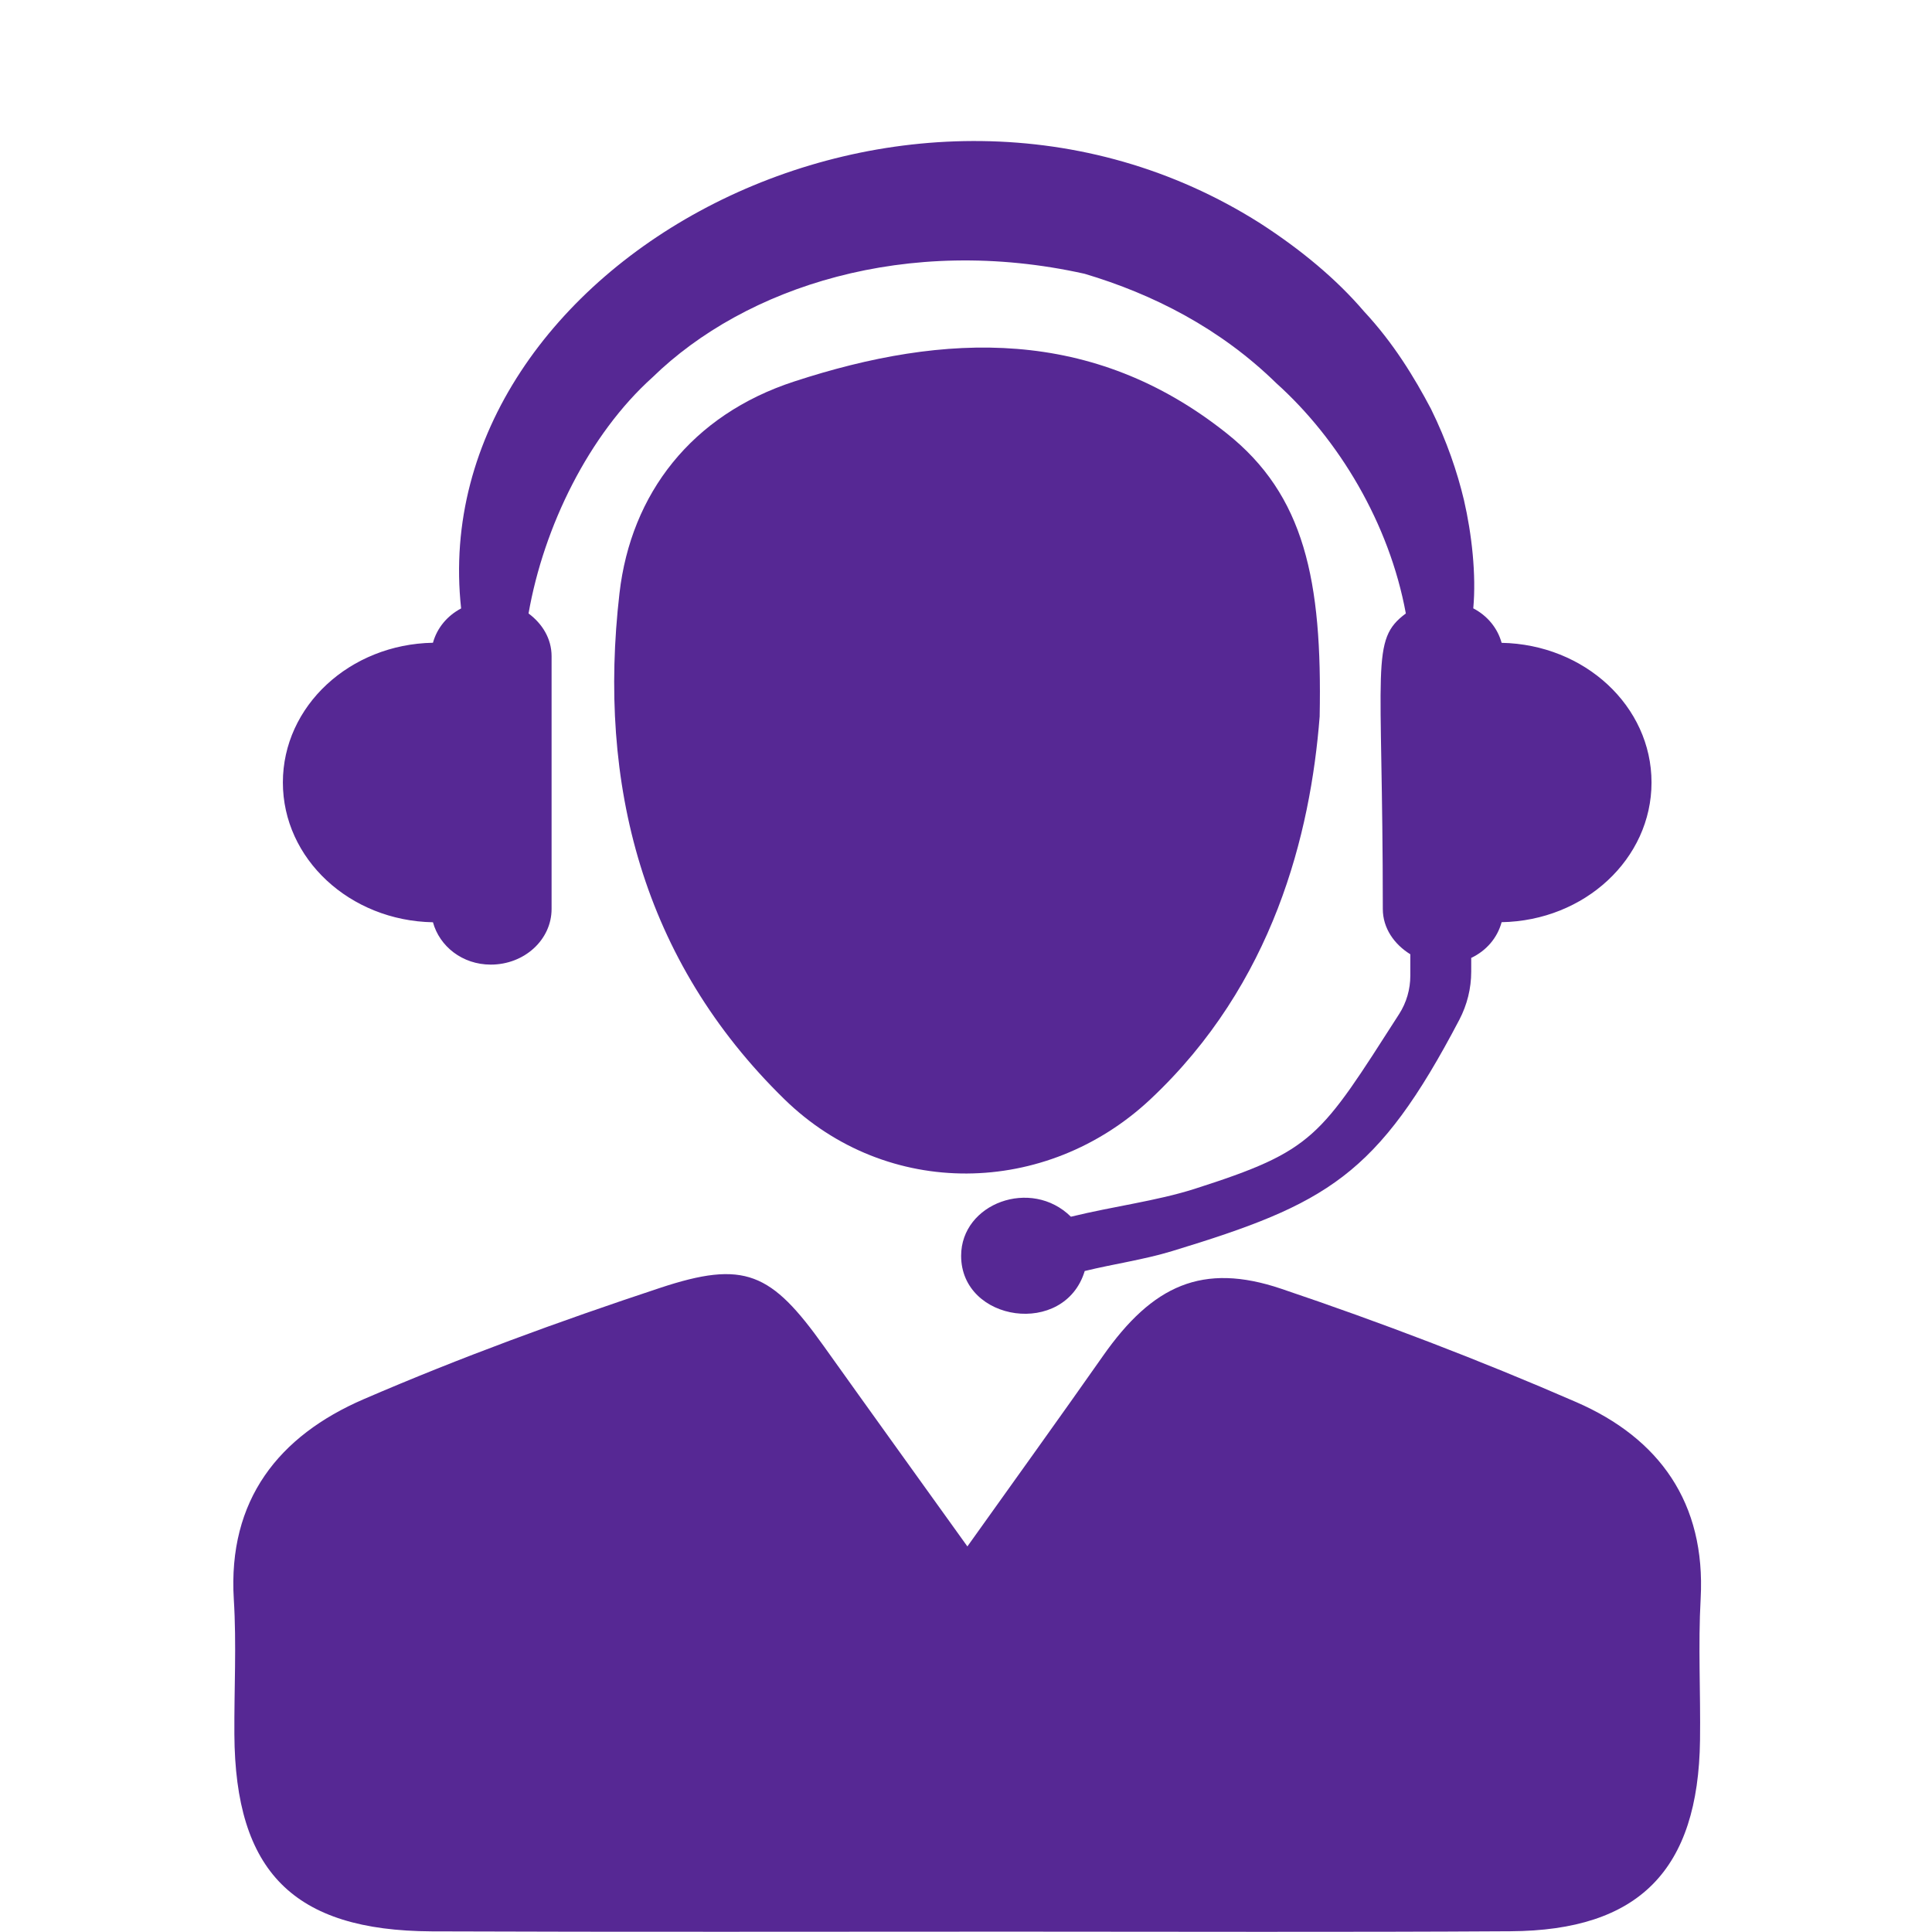
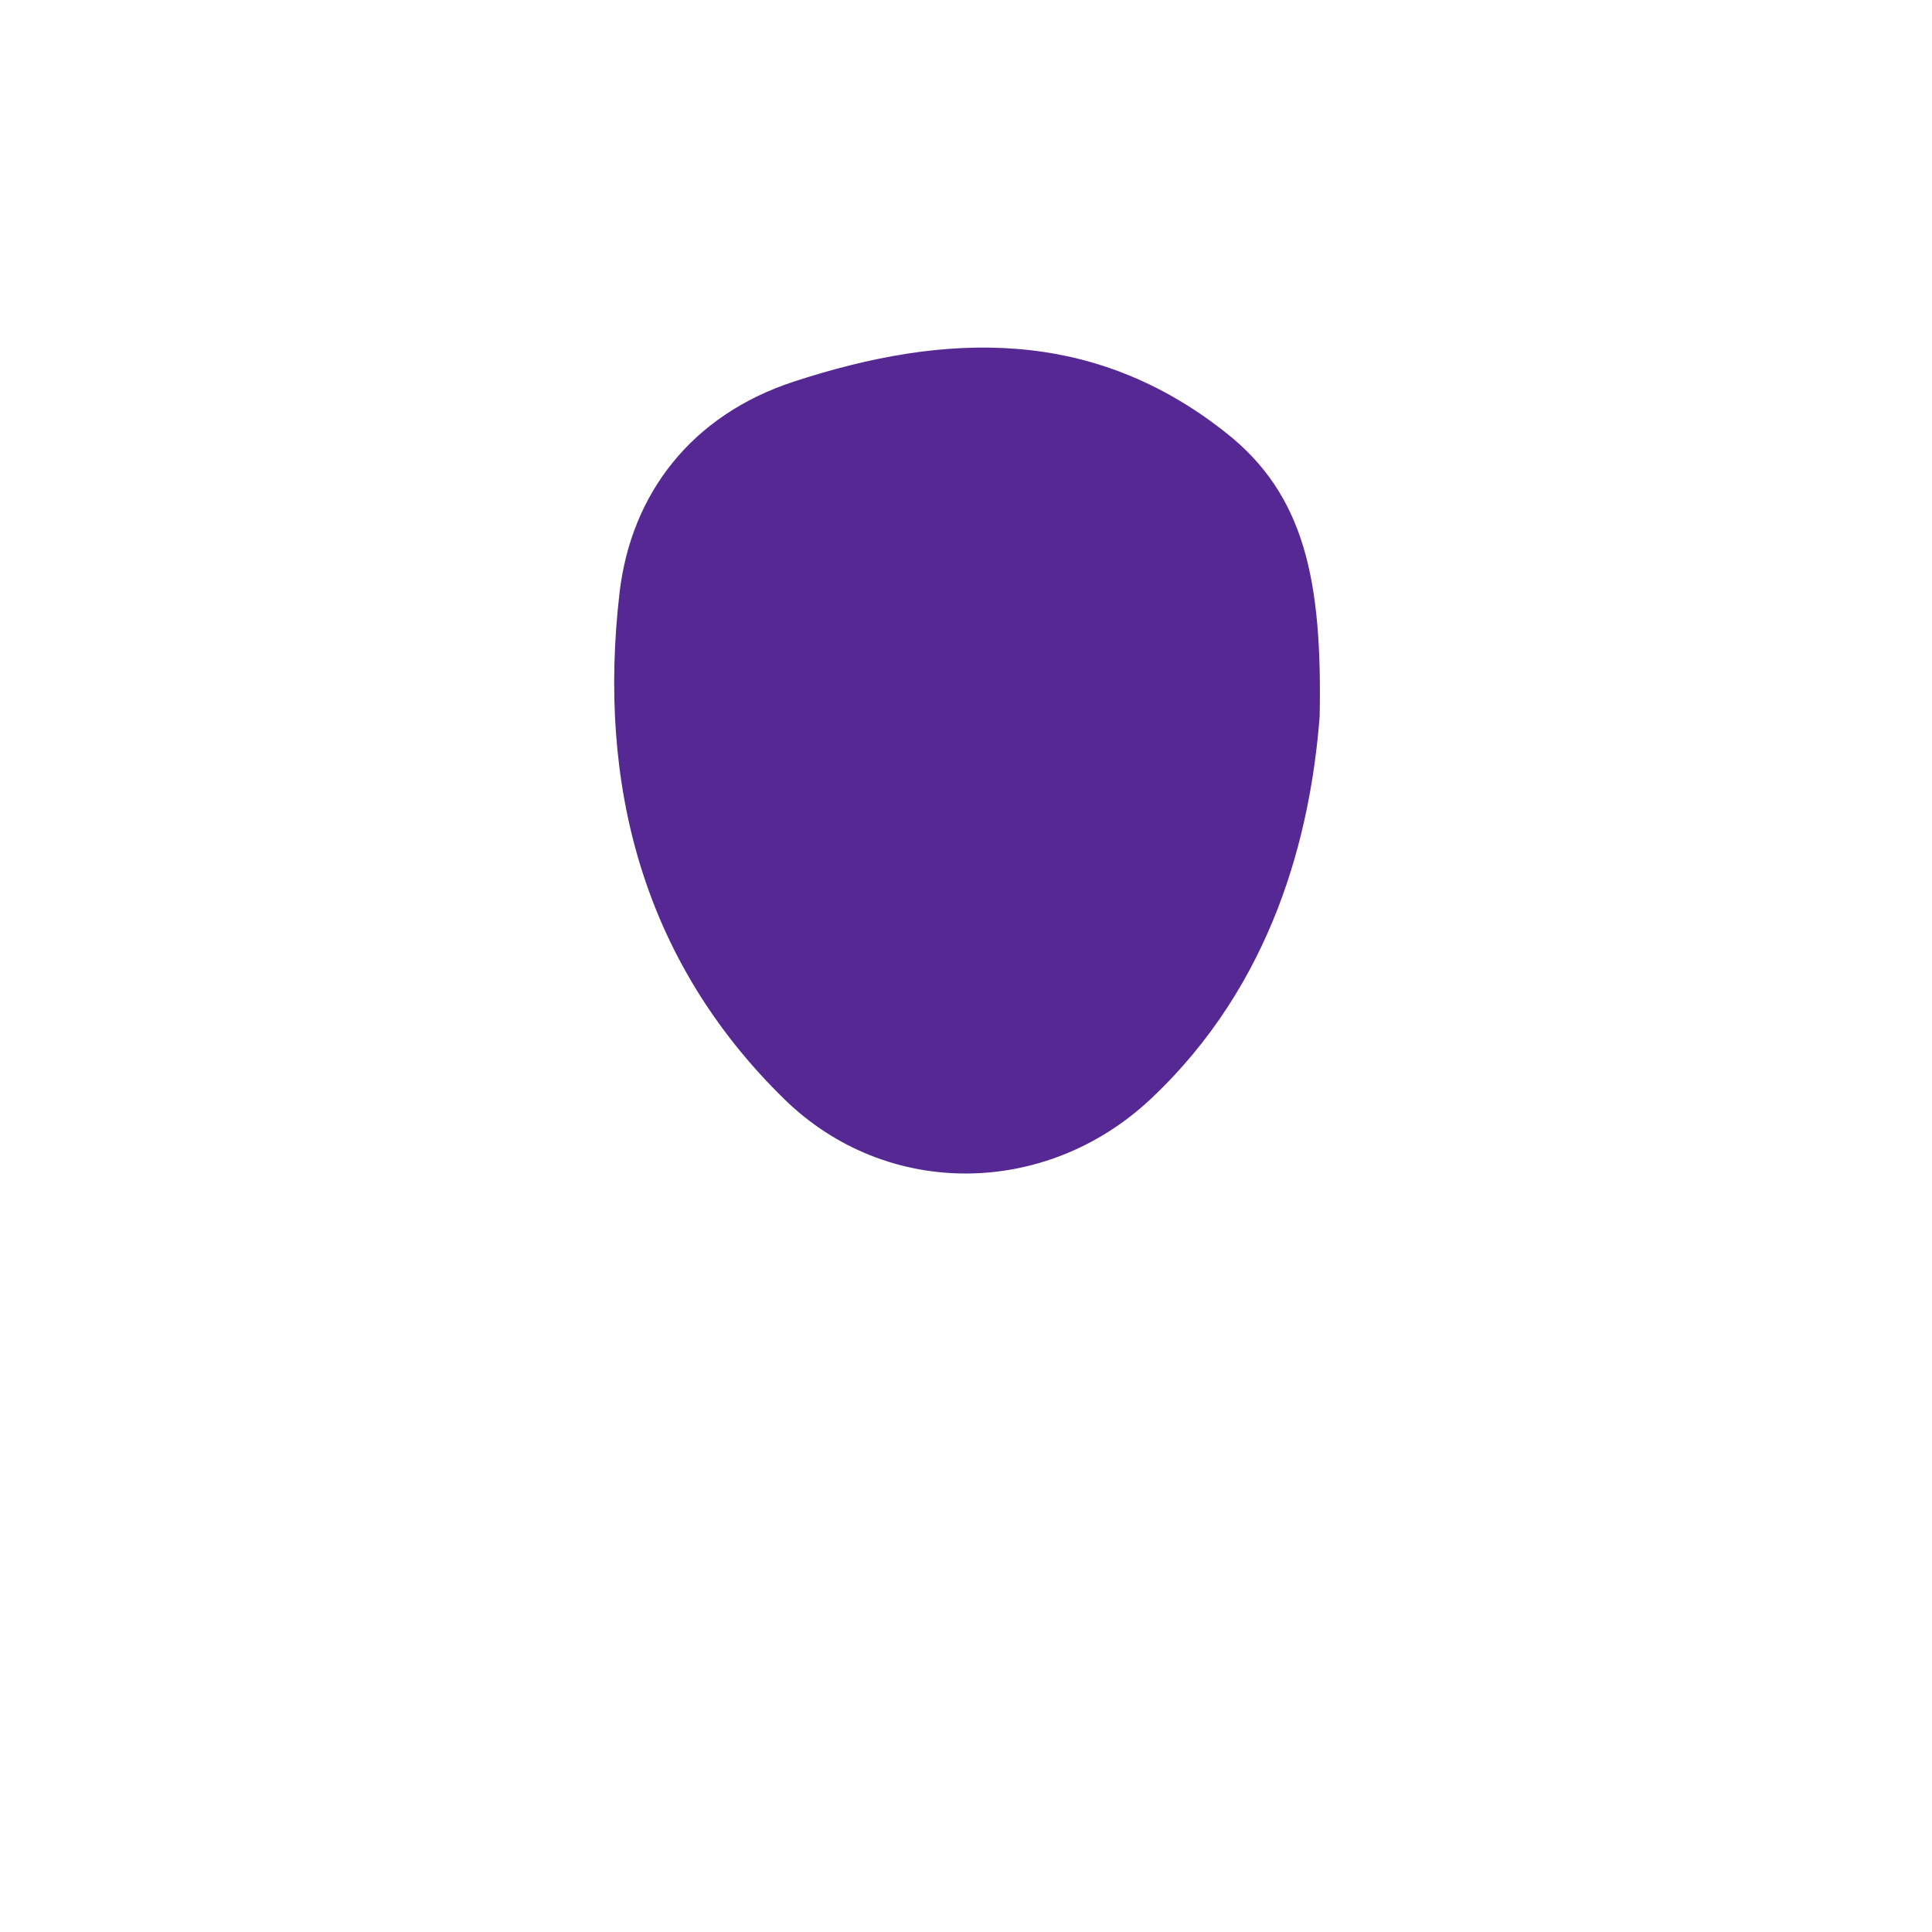
<svg xmlns="http://www.w3.org/2000/svg" width="500" zoomAndPan="magnify" viewBox="0 0 375 375" height="500" preserveAspectRatio="xMidYMid meet">
  <g id="aea64c9733">
-     <path style=" stroke:none;fill-rule:nonzero;fill:#562894;fill-opacity:1;" d="M 291.465 124.773 C 290.668 121.898 288.715 119.523 285.961 118.078 C 286.559 111.578 285.672 103.613 284.152 97.059 C 282.867 91.664 280.84 85.637 277.742 79.352 C 274.465 73.145 270.43 66.535 264.762 60.453 C 259.387 54.152 252.453 48.414 244.633 43.363 C 176.398 0.078 82.188 51.273 89.504 118.094 C 86.77 119.543 84.832 121.898 84.035 124.758 C 67.887 125.047 54.906 137.051 54.906 151.875 C 54.906 166.703 67.887 178.723 84.035 179.012 C 85.32 183.684 89.738 187.23 95.258 187.23 C 101.793 187.23 107.062 182.398 107.062 176.426 L 107.062 127.363 C 107.062 123.961 105.254 121.047 102.59 119.074 C 105.543 102.184 114.32 84.332 126.633 73.254 C 144.699 55.637 176.055 45.465 210.523 53.141 C 223.793 57.086 236.848 63.73 247.727 74.375 C 259.836 85.254 269.668 101.566 272.871 119.074 C 265.902 124.25 268.402 128.723 268.402 176.426 C 268.402 180.152 270.609 183.285 273.742 185.223 L 273.742 189.387 C 273.742 192.012 273 194.602 271.57 196.828 C 256.145 220.867 255.133 223.312 231.832 230.77 C 224.5 233.105 216.227 234.121 207.863 236.164 C 200.152 228.543 186.555 233.559 186.555 243.75 C 186.555 256.621 206.648 259.574 210.543 246.703 C 216.191 245.324 222 244.512 227.469 242.848 C 257.52 233.703 267.352 228.273 283.266 197.914 C 284.766 195.035 285.562 191.848 285.562 188.609 L 285.562 185.93 C 288.531 184.516 290.633 182.035 291.465 178.996 C 307.594 178.707 320.559 166.703 320.559 151.875 C 320.559 137.066 307.594 125.082 291.465 124.773 " />
-     <path style=" stroke:none;fill-rule:nonzero;fill:#562894;fill-opacity:1;" d="M 187.77 300.16 C 197.418 286.621 205.816 274.98 214.055 263.23 C 223.703 249.453 233.426 245 248.668 250.141 C 268.039 256.676 287.211 263.992 305.965 272.156 C 322.059 279.16 331.094 291.688 330.098 310.262 C 329.59 319.406 330.098 328.586 329.973 337.746 C 329.645 362.98 318.148 374.73 293.148 374.855 C 260.871 375.055 228.59 374.93 196.312 374.93 C 158.801 374.93 121.273 375.02 83.781 374.875 C 56.953 374.746 45.637 363.289 45.492 336.605 C 45.438 327.879 45.926 319.133 45.383 310.445 C 44.188 291.109 54.145 278.691 70.566 271.594 C 89.34 263.484 108.602 256.441 128.008 250.016 C 144.555 244.512 149.68 246.973 159.926 261.328 C 168.742 273.695 177.629 286.023 187.77 300.16 " />
    <path style=" stroke:none;fill-rule:nonzero;fill:#562894;fill-opacity:1;" d="M 256.145 139.078 C 254.371 161.852 247.184 190.941 223.305 213.355 C 203.066 232.348 172.18 232.816 152.266 213.375 C 124.676 186.418 115.969 152.148 120.242 115.145 C 122.469 95.793 134.273 80.547 154.094 74.066 C 183.566 64.418 212.117 63.457 238.059 84.078 C 253.211 96.098 256.668 112.609 256.145 139.078 " />
  </g>
</svg>